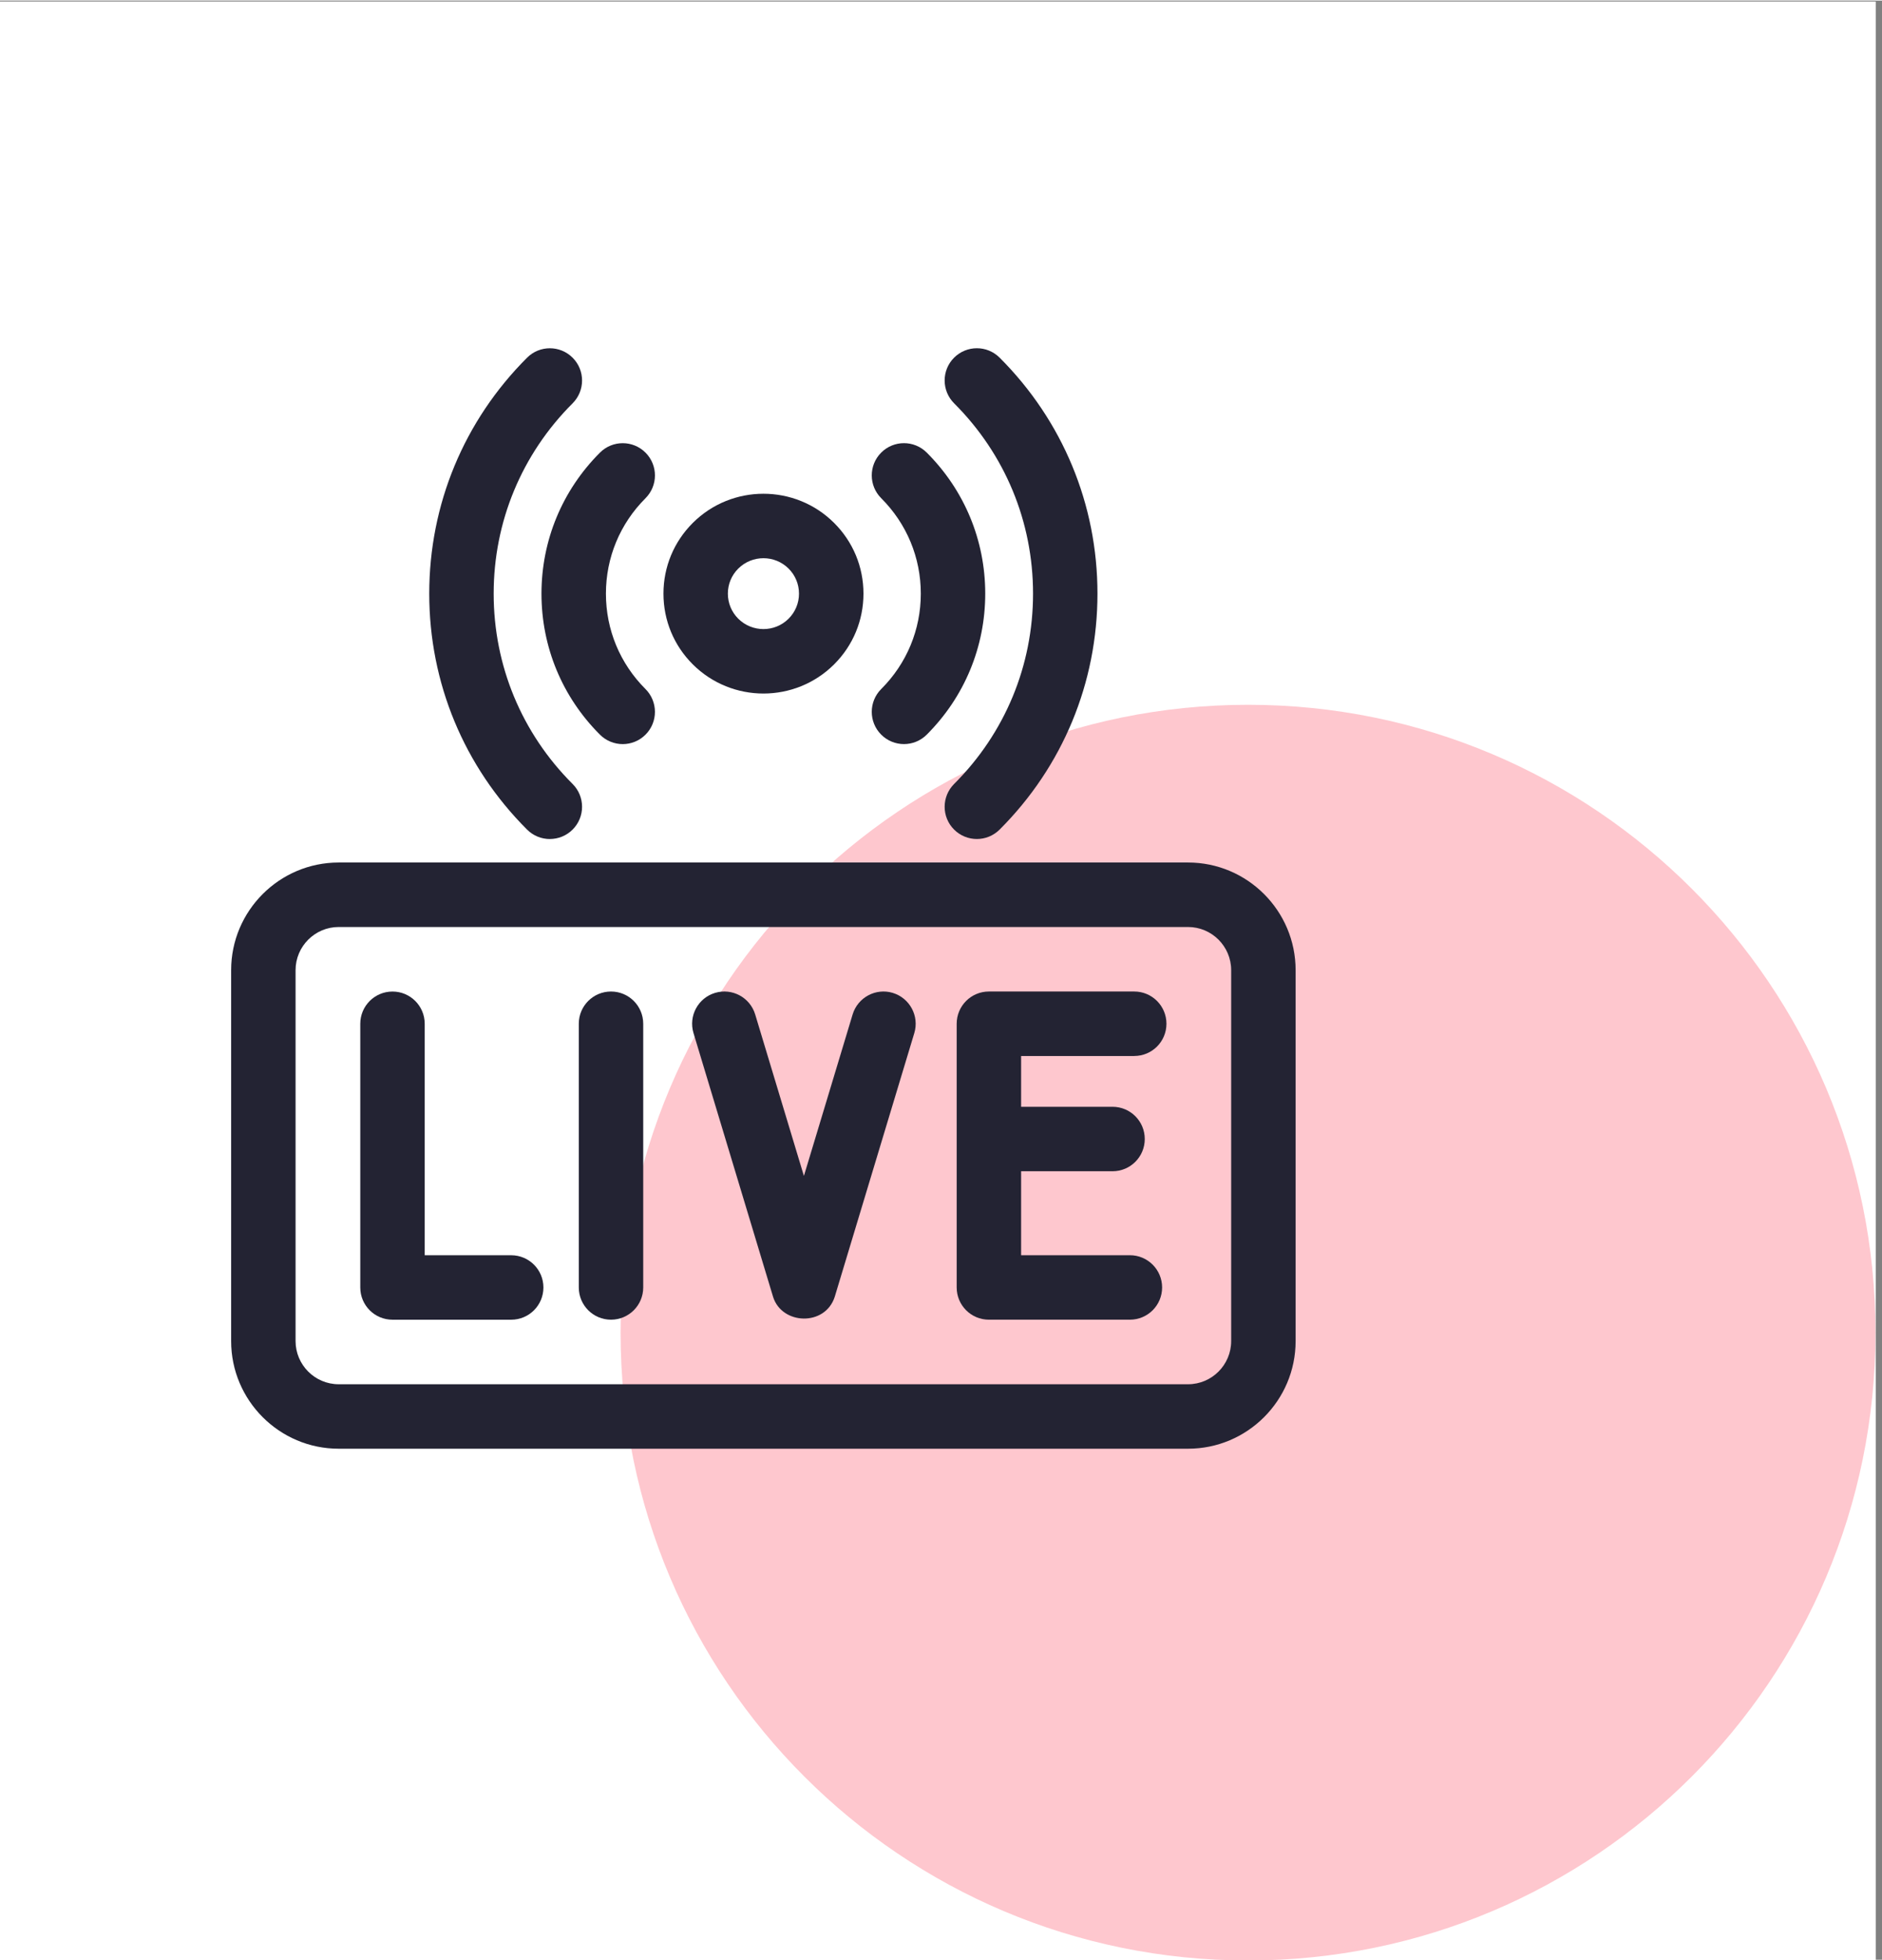
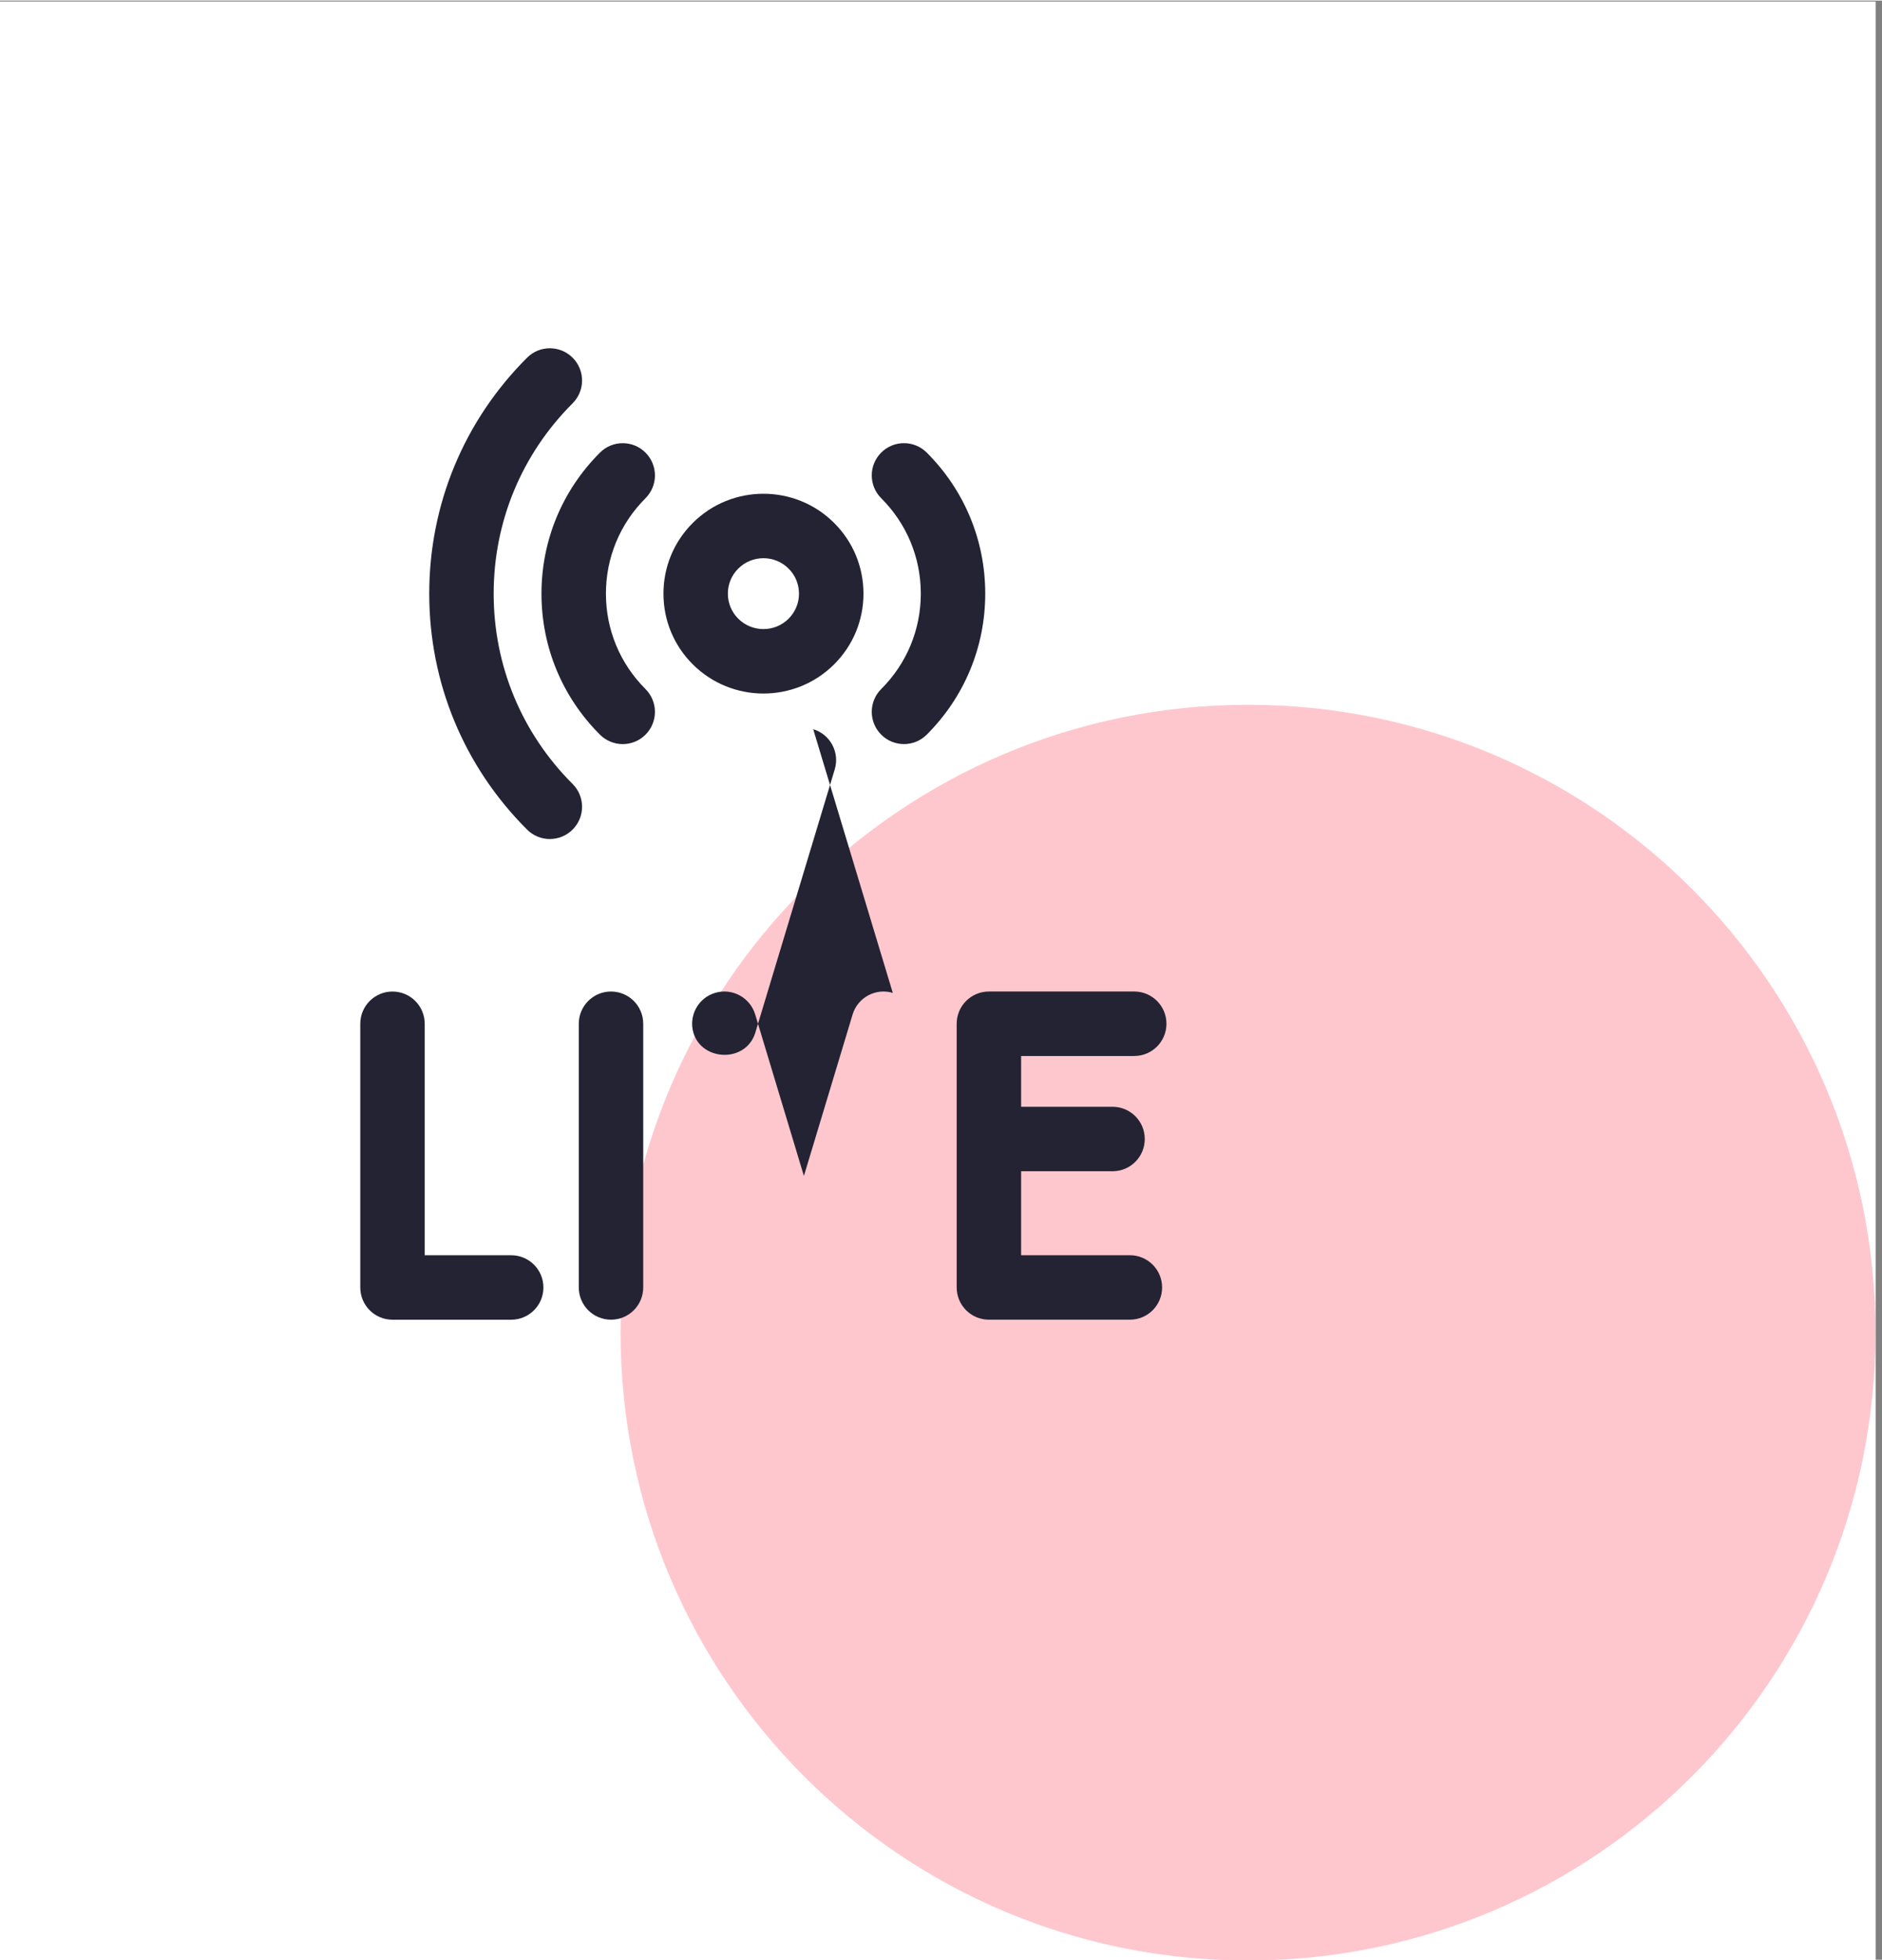
<svg xmlns="http://www.w3.org/2000/svg" xml:space="preserve" width="0.781in" height="0.813in" version="1.1" style="shape-rendering:geometricPrecision; text-rendering:geometricPrecision; image-rendering:optimizeQuality; fill-rule:evenodd; clip-rule:evenodd" viewBox="0 0 781.1 812.6">
  <rect x="0" y="0" width="781.1" height="812.6" fill="#808080" stroke="none" />
  <defs>
    <style type="text/css">
   
    .fil2 {fill:#232333;fill-rule:nonzero}
    .fil0 {fill:white;fill-rule:nonzero}
    .fil1 {fill:#FE7386;fill-rule:nonzero;fill-opacity:0.4}
   
  </style>
  </defs>
  <g id="Layer_x0020_1">
    <rect class="fil0" x="-2.86" y="0.42" width="781.25" height="812.5" />
    <rect class="fil0" x="-2.86" y="0.42" width="781.25" height="812.5" />
-     <rect class="fil0" x="-2.86" y="0.42" width="781.25" height="812.5" />
    <path class="fil1" d="M517.98 812.92c143.82,0 260.42,-116.59 260.42,-260.42 0,-143.83 -116.59,-260.42 -260.42,-260.42 -143.82,0 -260.42,116.59 -260.42,260.42 0,143.82 116.59,260.42 260.42,260.42z" />
    <g id="_2356478300944">
      <g>
-         <path class="fil2" d="M493.07 357.5l-352.49 0c-24.62,0 -44.65,20.03 -44.65,44.66l0 153.84c0,24.62 20.03,44.65 44.65,44.65l352.49 0c24.63,0 44.66,-20.03 44.66,-44.65l0 -153.84c0,-24.63 -20.03,-44.66 -44.66,-44.66zm17.91 198.5c0,9.87 -8.03,17.91 -17.91,17.91l-352.49 0c-9.87,0 -17.91,-8.04 -17.91,-17.91l0 -153.84c0,-9.88 8.04,-17.91 17.91,-17.91l352.49 0c9.88,0 17.91,8.03 17.91,17.91l0 153.84zm0 0z" data-original="#000000" />
        <path class="fil2" d="M316.86 287.41c10.63,0 21.25,-4.04 29.34,-12.11 7.85,-7.83 12.17,-18.24 12.17,-29.32 0,-11.08 -4.32,-21.49 -12.17,-29.32 -16.18,-16.15 -42.5,-16.15 -58.68,0 -7.85,7.83 -12.16,18.24 -12.16,29.32 0,11.08 4.31,21.49 12.16,29.32 8.09,8.07 18.72,12.11 29.34,12.11zm-10.45 -51.82c2.88,-2.88 6.67,-4.31 10.45,-4.31 3.78,0 7.56,1.44 10.44,4.31 2.78,2.78 4.31,6.46 4.31,10.39 0,3.93 -1.53,7.61 -4.31,10.39 -5.76,5.75 -15.13,5.74 -20.9,0 -2.78,-2.78 -4.31,-6.47 -4.31,-10.39 0,-3.93 1.53,-7.61 4.31,-10.39zm0 0z" data-original="#000000" />
        <path class="fil2" d="M365.72 304.45c2.61,2.62 6.04,3.93 9.46,3.93 3.42,0 6.83,-1.3 9.45,-3.91 15.65,-15.63 24.28,-36.4 24.28,-58.5 0,-22.1 -8.62,-42.87 -24.28,-58.5 -5.23,-5.22 -13.7,-5.21 -18.91,0.02 -5.22,5.23 -5.2,13.7 0.02,18.91 10.59,10.57 16.43,24.62 16.43,39.57 0,14.94 -5.83,29 -16.43,39.57 -5.22,5.22 -5.24,13.68 -0.02,18.91zm0 0z" data-original="#000000" />
        <path class="fil2" d="M249.01 304.48c2.61,2.6 6.03,3.91 9.45,3.91 3.43,0 6.85,-1.31 9.46,-3.93 5.22,-5.22 5.2,-13.69 -0.02,-18.91 -10.59,-10.57 -16.42,-24.62 -16.42,-39.57 0,-14.94 5.83,-28.99 16.42,-39.57 5.23,-5.22 5.24,-13.68 0.02,-18.91 -5.22,-5.23 -13.69,-5.24 -18.91,-0.02 -15.65,15.63 -24.27,36.4 -24.28,58.5 0,22.1 8.62,42.88 24.28,58.5l0 0zm0 0z" data-original="#000000" />
        <path class="fil2" d="M212.17 520.39l-35.9 0 0 -96c0,-7.39 -5.98,-13.37 -13.37,-13.37 -7.39,0 -13.37,5.99 -13.37,13.37l0 109.38c0,7.39 5.98,13.37 13.37,13.37l49.27 0c7.38,0 13.37,-5.98 13.37,-13.37 0,-7.38 -5.99,-13.37 -13.37,-13.37zm0 0z" data-original="#000000" />
        <path class="fil2" d="M253.59 411.01c-7.39,0 -13.37,5.99 -13.37,13.37l0 109.38c0,7.39 5.99,13.37 13.37,13.37 7.38,0 13.37,-5.98 13.37,-13.37l0 -109.38c0,-7.39 -5.99,-13.37 -13.37,-13.37zm0 0z" data-original="#000000" />
-         <path class="fil2" d="M370.54 411.58c-7.06,-2.13 -14.53,1.87 -16.67,8.94l-20.22 66.98 -20.22 -66.98c-2.13,-7.07 -9.6,-11.07 -16.67,-8.94 -7.07,2.13 -11.07,9.6 -8.93,16.67l33.02 109.38c0,0.01 0,0.02 0.01,0.03 3.64,11.64 21.57,12.35 25.58,0 0,-0.01 0.01,-0.02 0.01,-0.03l33.02 -109.38c2.13,-7.07 -1.87,-14.53 -8.94,-16.67l0 0zm0 0z" data-original="#000000" />
+         <path class="fil2" d="M370.54 411.58c-7.06,-2.13 -14.53,1.87 -16.67,8.94l-20.22 66.98 -20.22 -66.98c-2.13,-7.07 -9.6,-11.07 -16.67,-8.94 -7.07,2.13 -11.07,9.6 -8.93,16.67c0,0.01 0,0.02 0.01,0.03 3.64,11.64 21.57,12.35 25.58,0 0,-0.01 0.01,-0.02 0.01,-0.03l33.02 -109.38c2.13,-7.07 -1.87,-14.53 -8.94,-16.67l0 0zm0 0z" data-original="#000000" />
        <path class="fil2" d="M470.75 437.75c7.39,0 13.37,-5.98 13.37,-13.37 0,-7.39 -5.99,-13.37 -13.37,-13.37l-60.32 0c-7.39,0 -13.37,5.99 -13.37,13.37l0 109.38c0,7.39 5.99,13.37 13.37,13.37l58.52 0c7.39,0 13.37,-5.98 13.37,-13.37 0,-7.38 -5.99,-13.37 -13.37,-13.37l-45.15 0 0 -34.83 37.95 0c7.39,0 13.37,-5.98 13.37,-13.37 0,-7.39 -5.99,-13.37 -13.37,-13.37l-37.95 0 0 -21.06 46.95 0zm0 0z" data-original="#000000" />
-         <path class="fil2" d="M428.75 245.98c0,29.82 -11.63,57.85 -32.76,78.94 -5.22,5.22 -5.24,13.69 -0.02,18.91 2.61,2.61 6.04,3.92 9.46,3.92 3.42,0 6.83,-1.3 9.45,-3.91 26.19,-26.14 40.61,-60.9 40.61,-97.87 0,-36.97 -14.43,-71.73 -40.61,-97.87 -5.23,-5.22 -13.69,-5.21 -18.91,0.02 -5.22,5.22 -5.2,13.7 0.02,18.91 21.13,21.09 32.76,49.12 32.76,78.94zm0 0z" data-original="#000000" />
        <path class="fil2" d="M228.21 347.75c3.43,0 6.85,-1.31 9.46,-3.92 5.22,-5.23 5.21,-13.7 -0.02,-18.91 -21.13,-21.09 -32.76,-49.12 -32.76,-78.94 0,-29.81 11.63,-57.85 32.76,-78.94 5.23,-5.22 5.24,-13.69 0.02,-18.91 -5.22,-5.23 -13.69,-5.24 -18.91,-0.02 -26.19,26.14 -40.61,60.9 -40.61,97.87 0,36.97 14.42,71.73 40.61,97.87 2.61,2.61 6.03,3.91 9.45,3.91zm0 0z" data-original="#000000" />
      </g>
    </g>
  </g>
</svg>